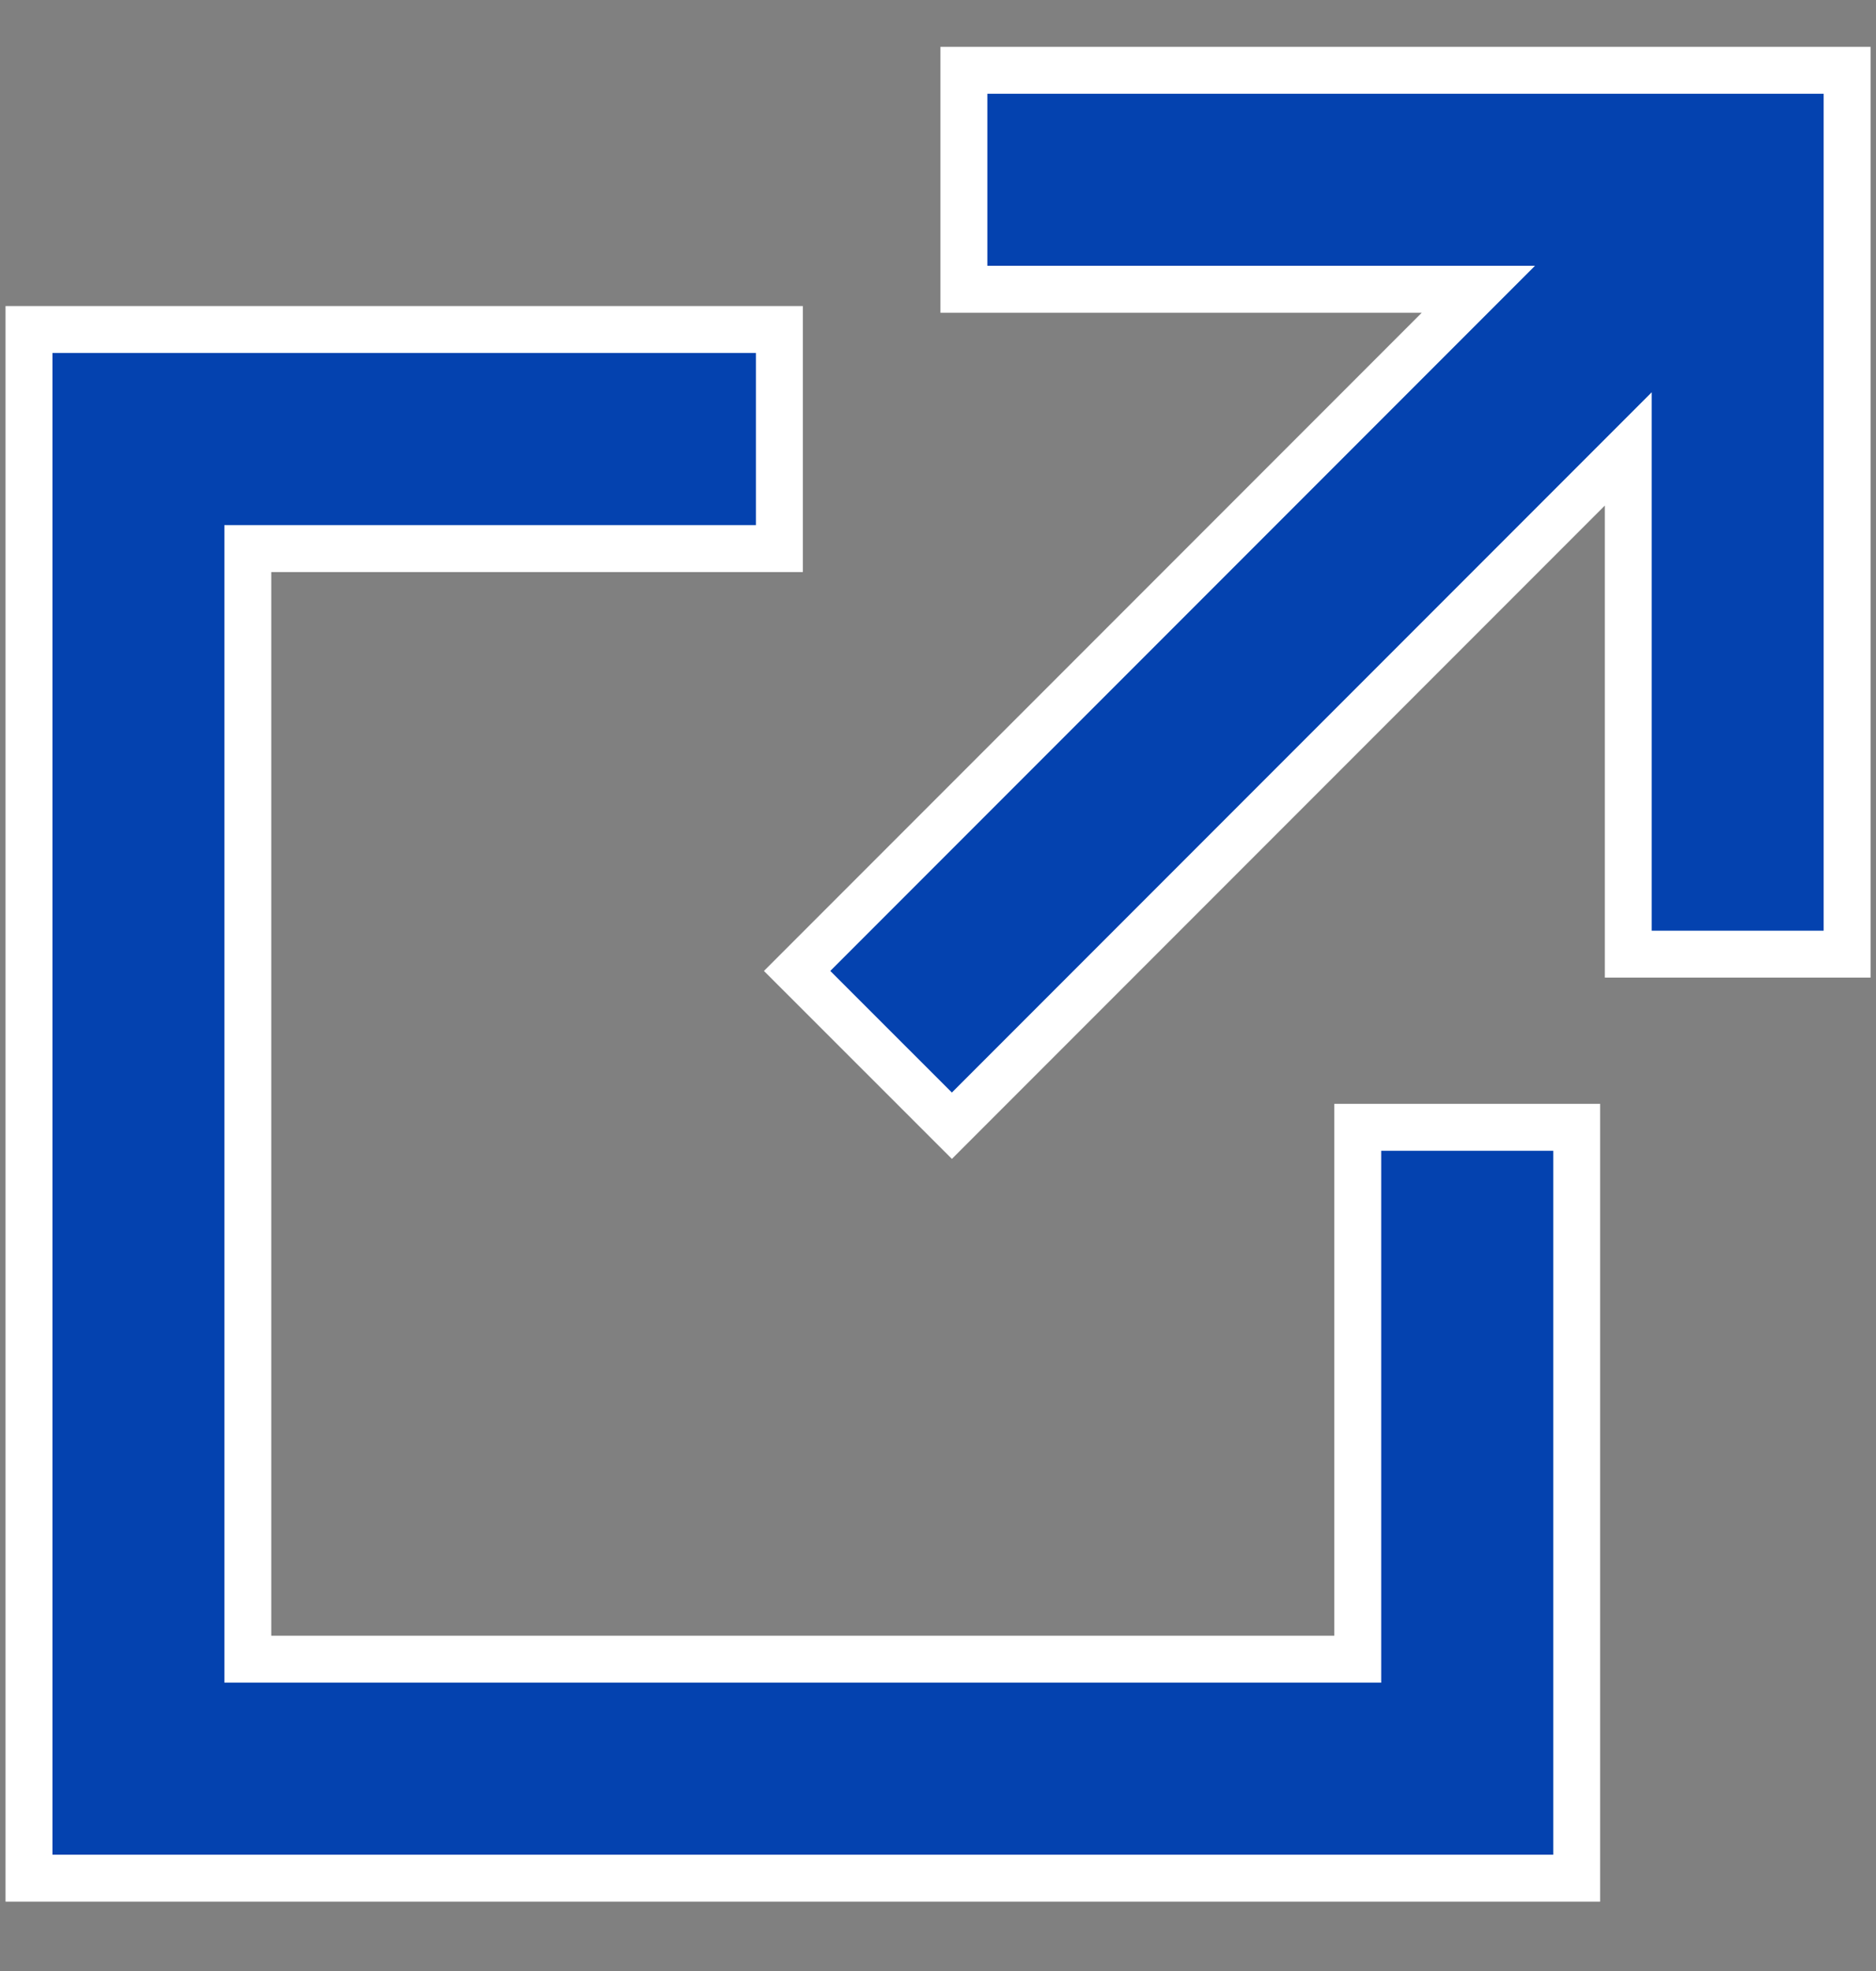
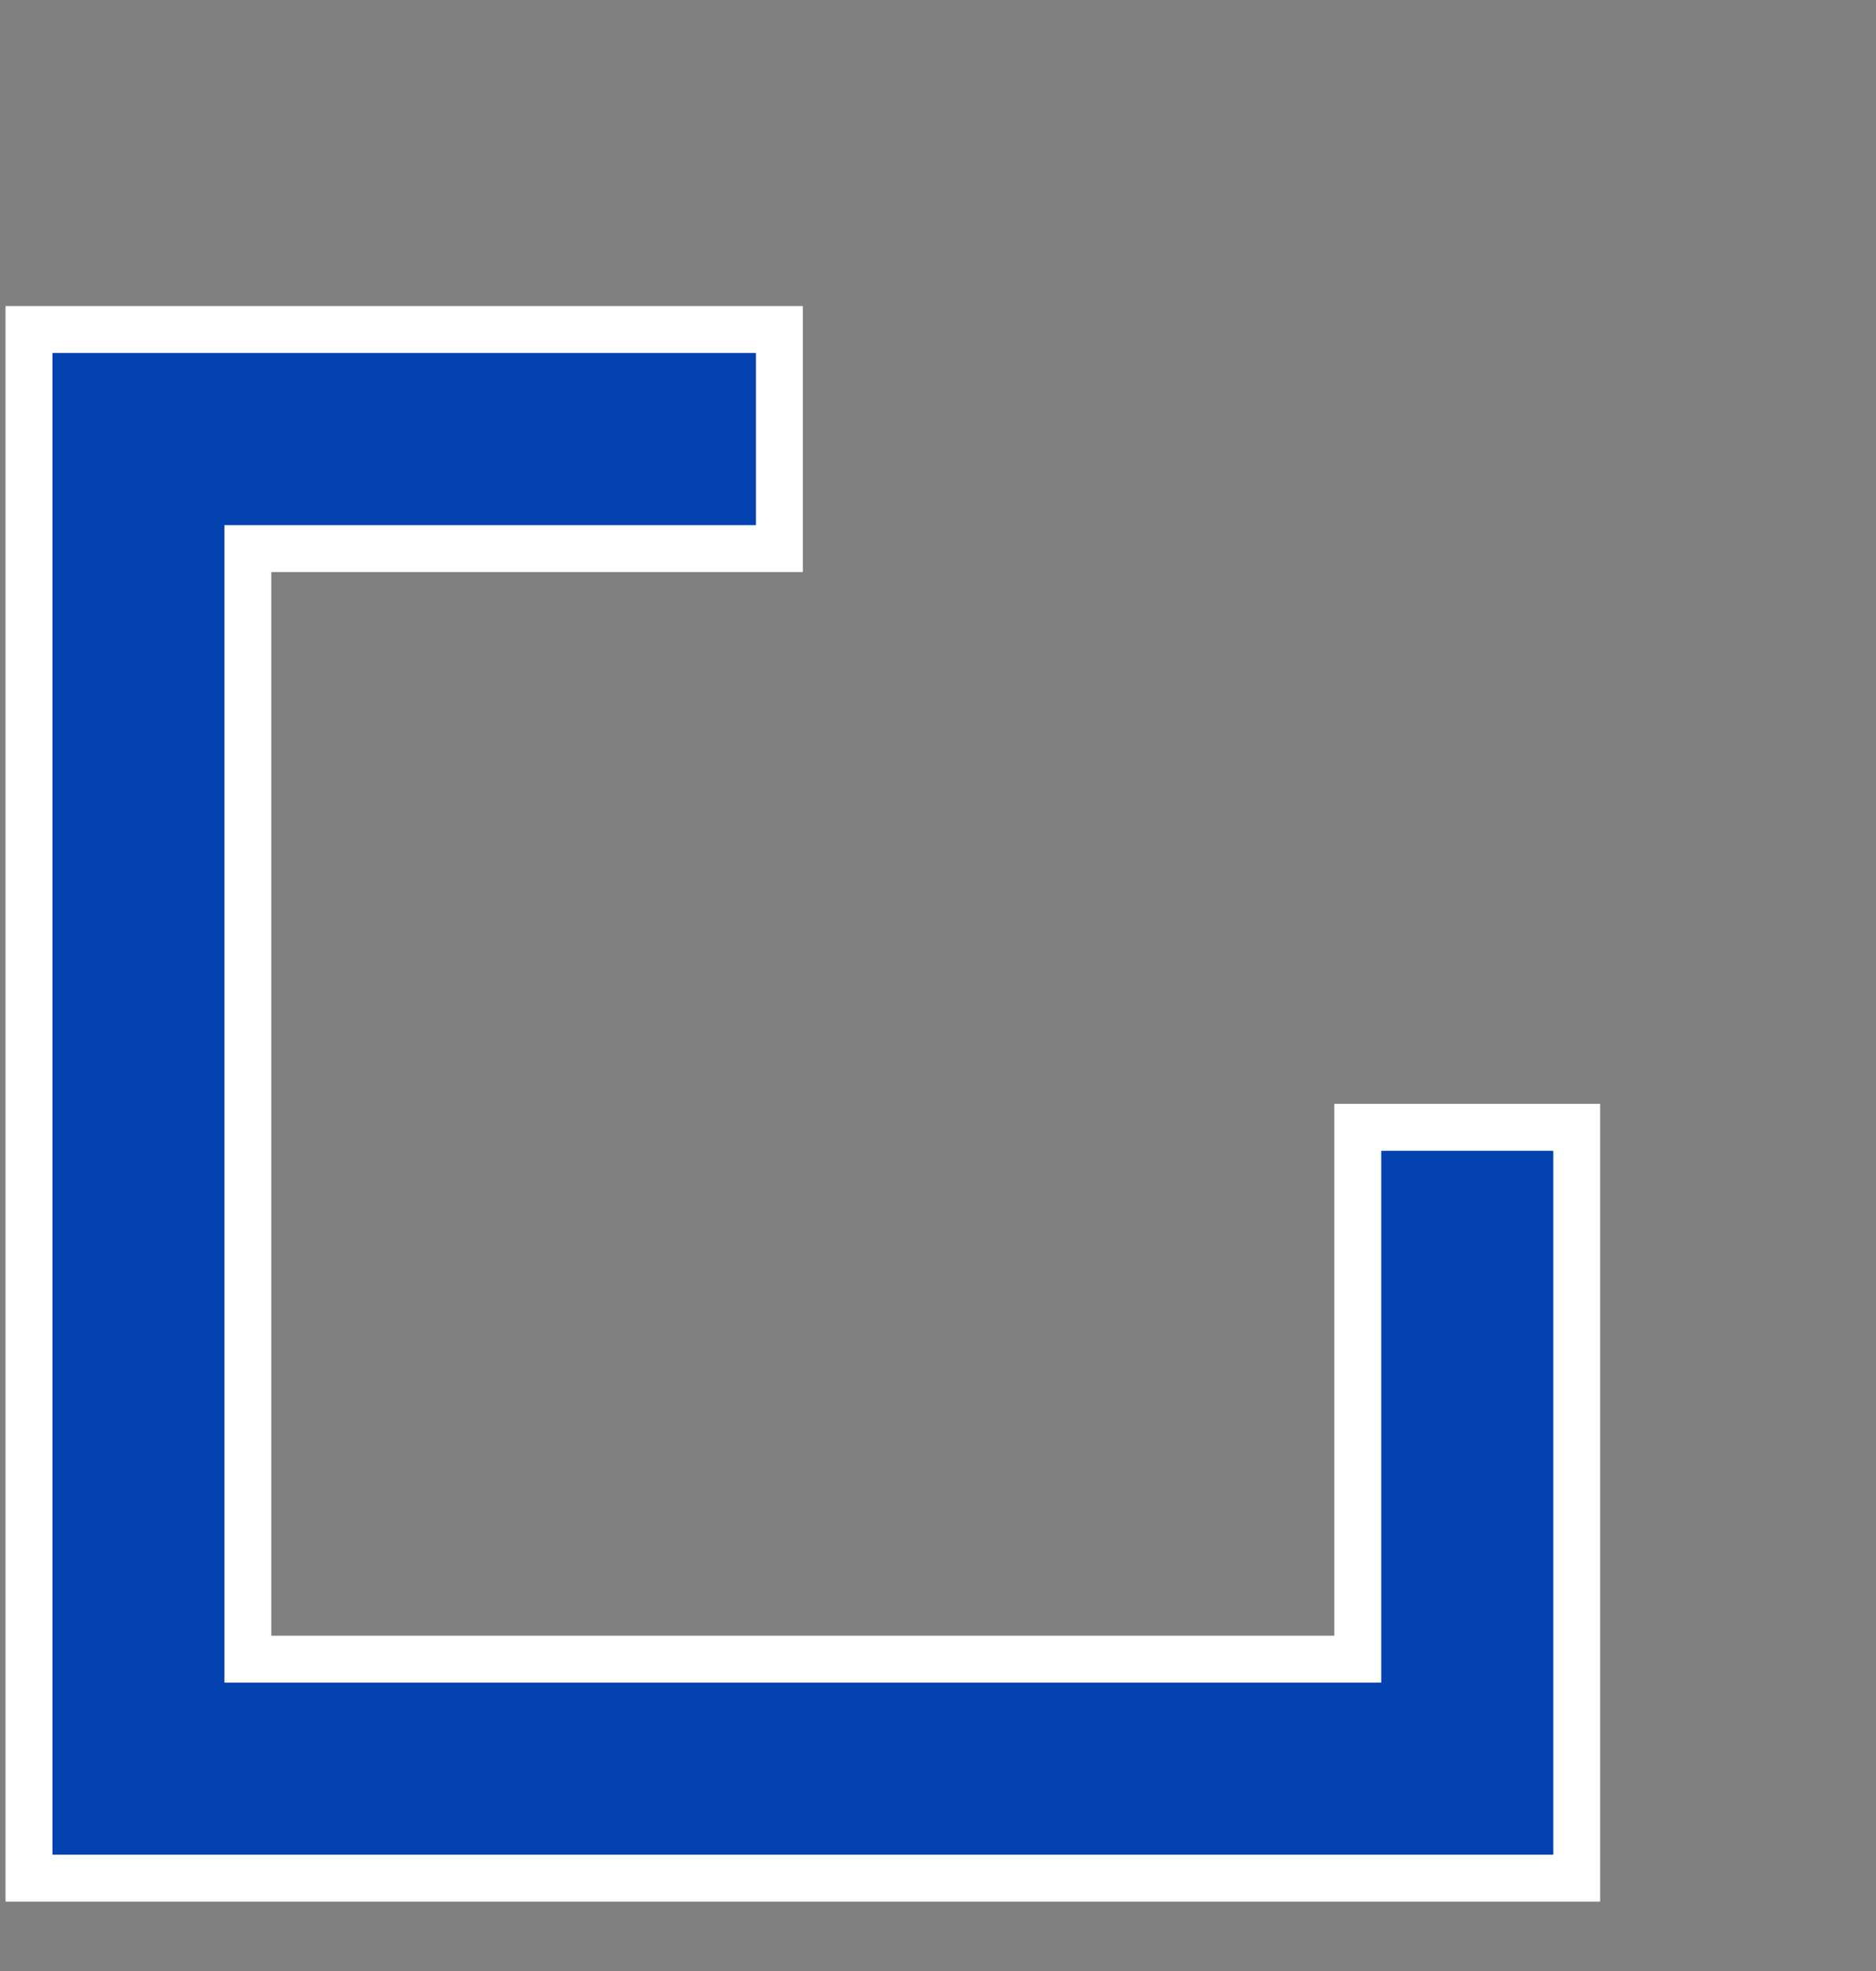
<svg xmlns="http://www.w3.org/2000/svg" width="20" height="21" viewBox="0 0 20 21" fill="none">
  <rect x="0" y="0" width="20" height="21" fill="#808080" stroke="none" />
-   <path d="M15.334 3.509L15.761 3.082H15.157H10.276V0.749H19.692V10.166H17.359V5.386V4.783L16.932 5.21L10.148 11.994L8.498 10.345L15.334 3.509Z" fill="#0442AF" stroke="white" stroke-width="0.5" />
  <path d="M14.225 17.678H14.475V17.428V12.011H16.809V20.011H0.309V3.511H8.309V5.845H2.892H2.642V6.095V17.428V17.678H2.892H14.225Z" fill="#0442AF" stroke="white" stroke-width="0.5" />
</svg>